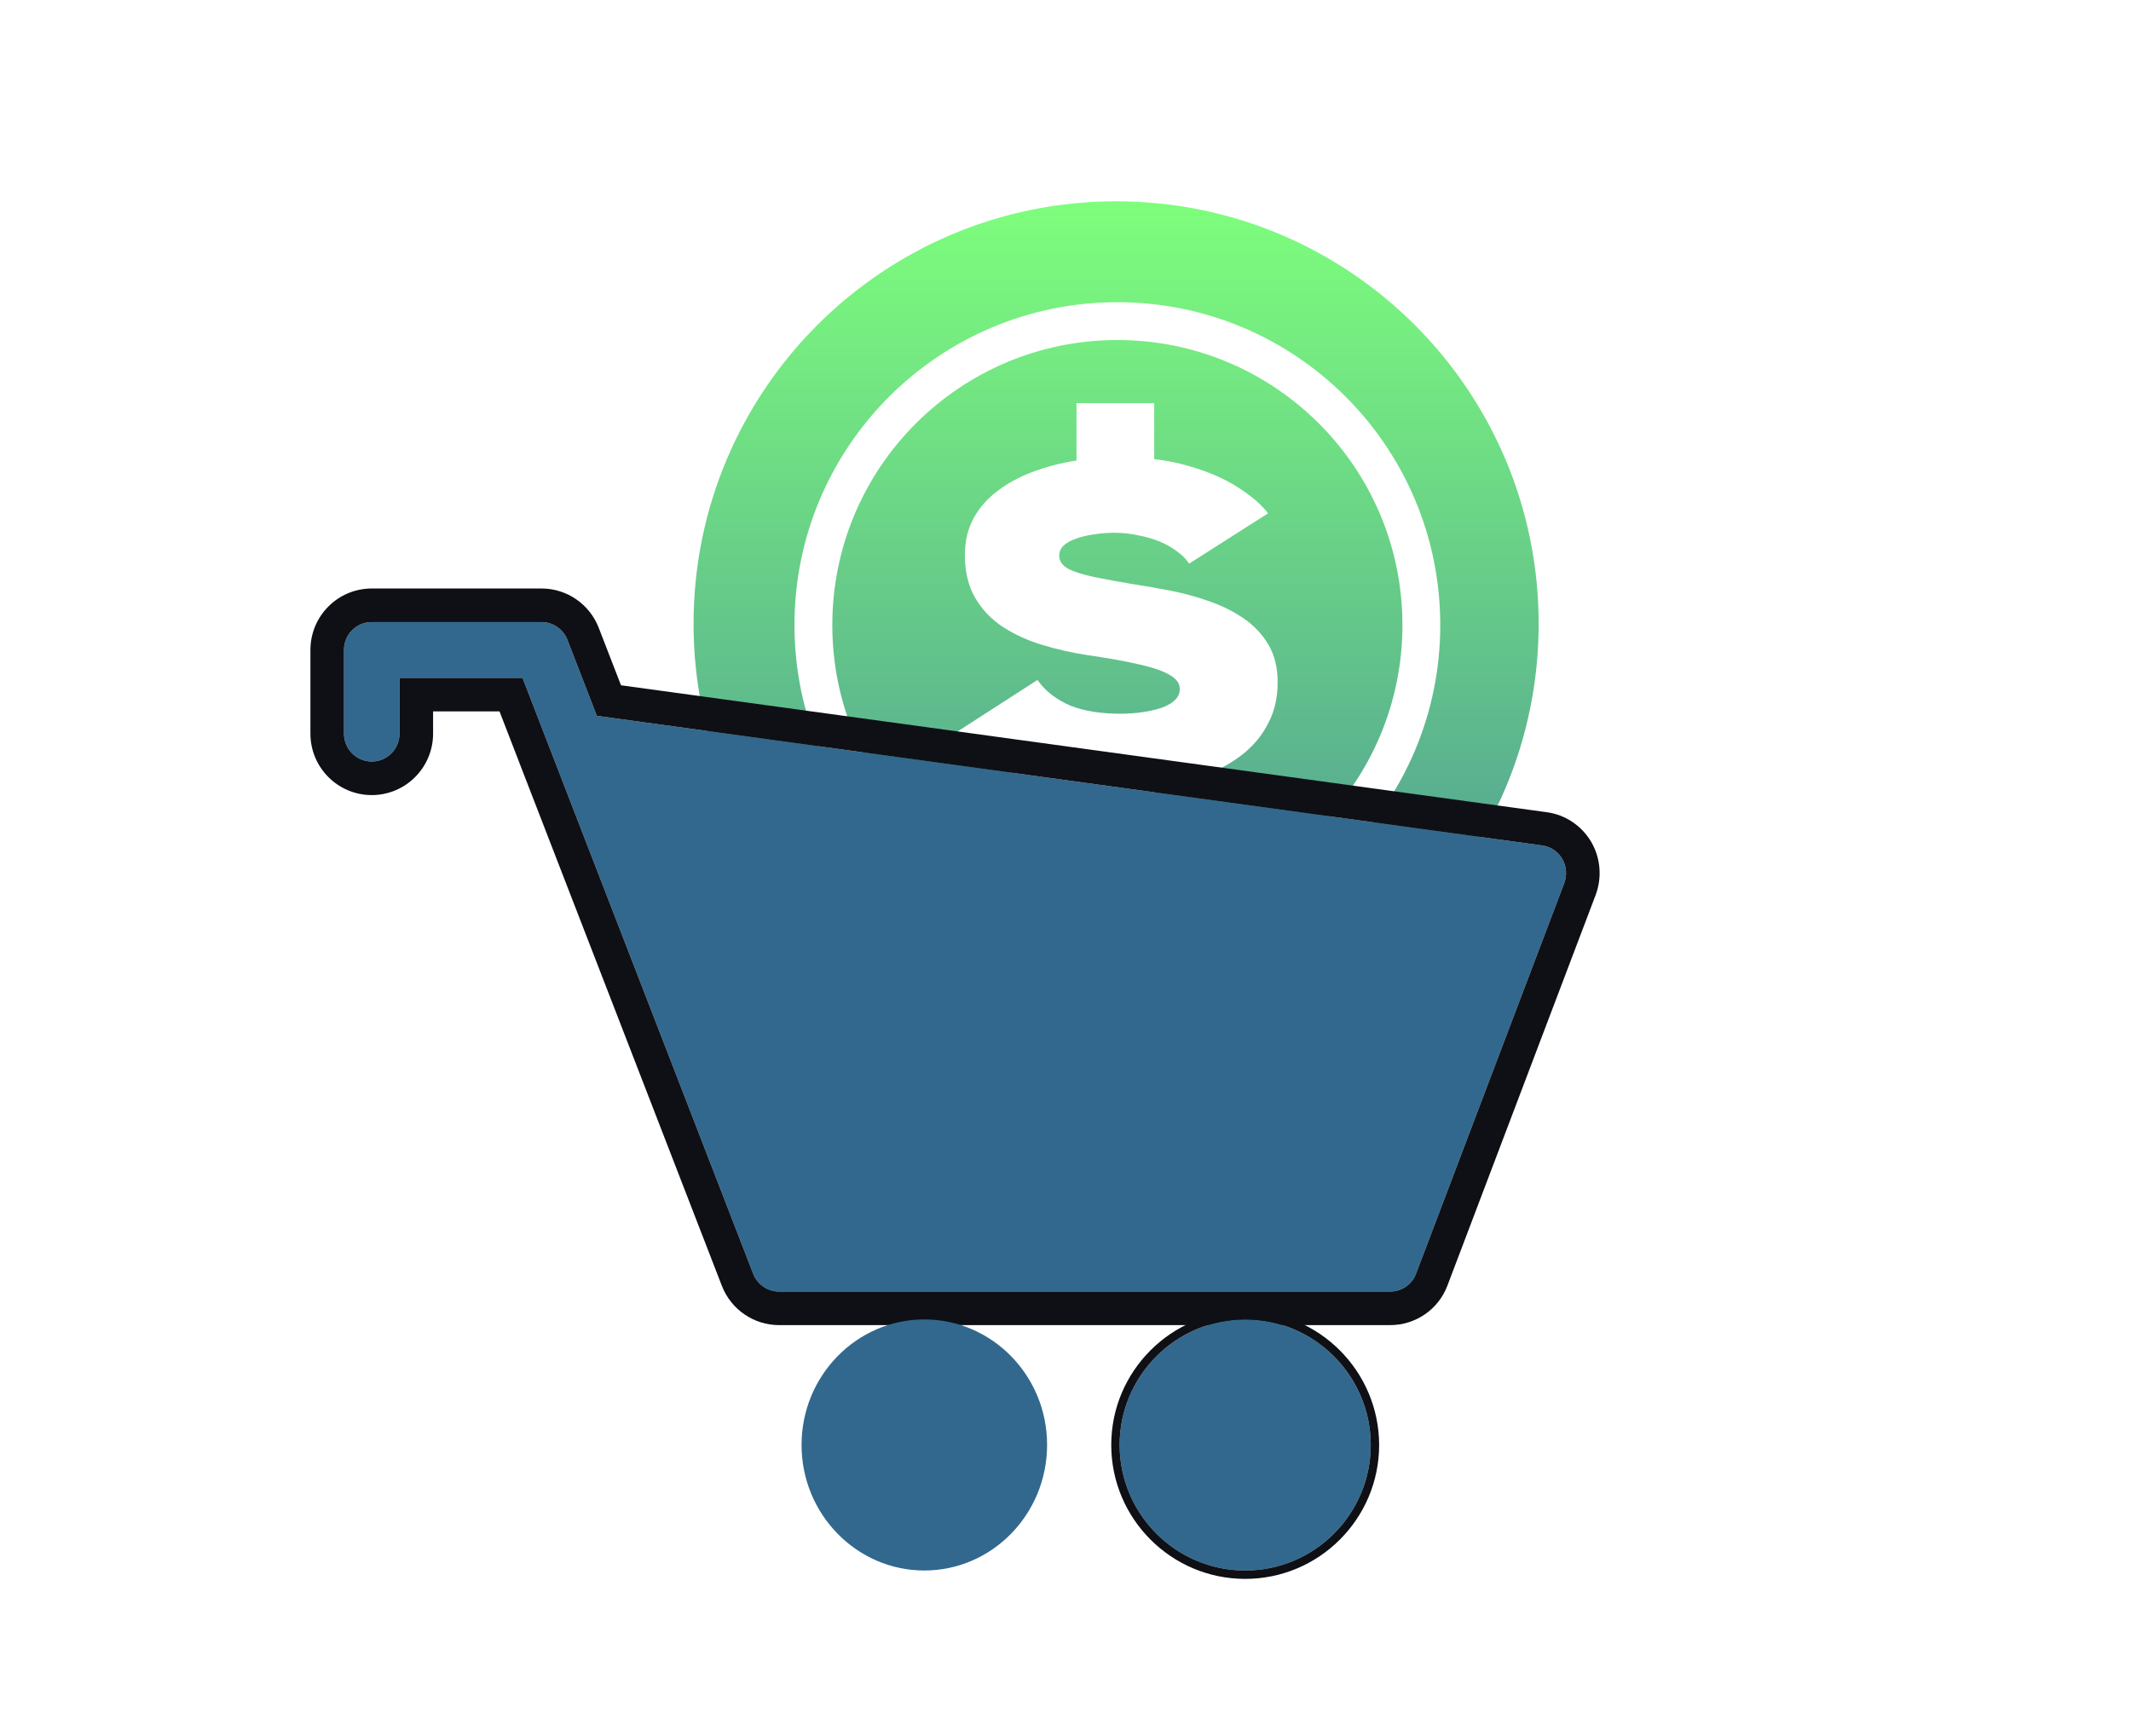
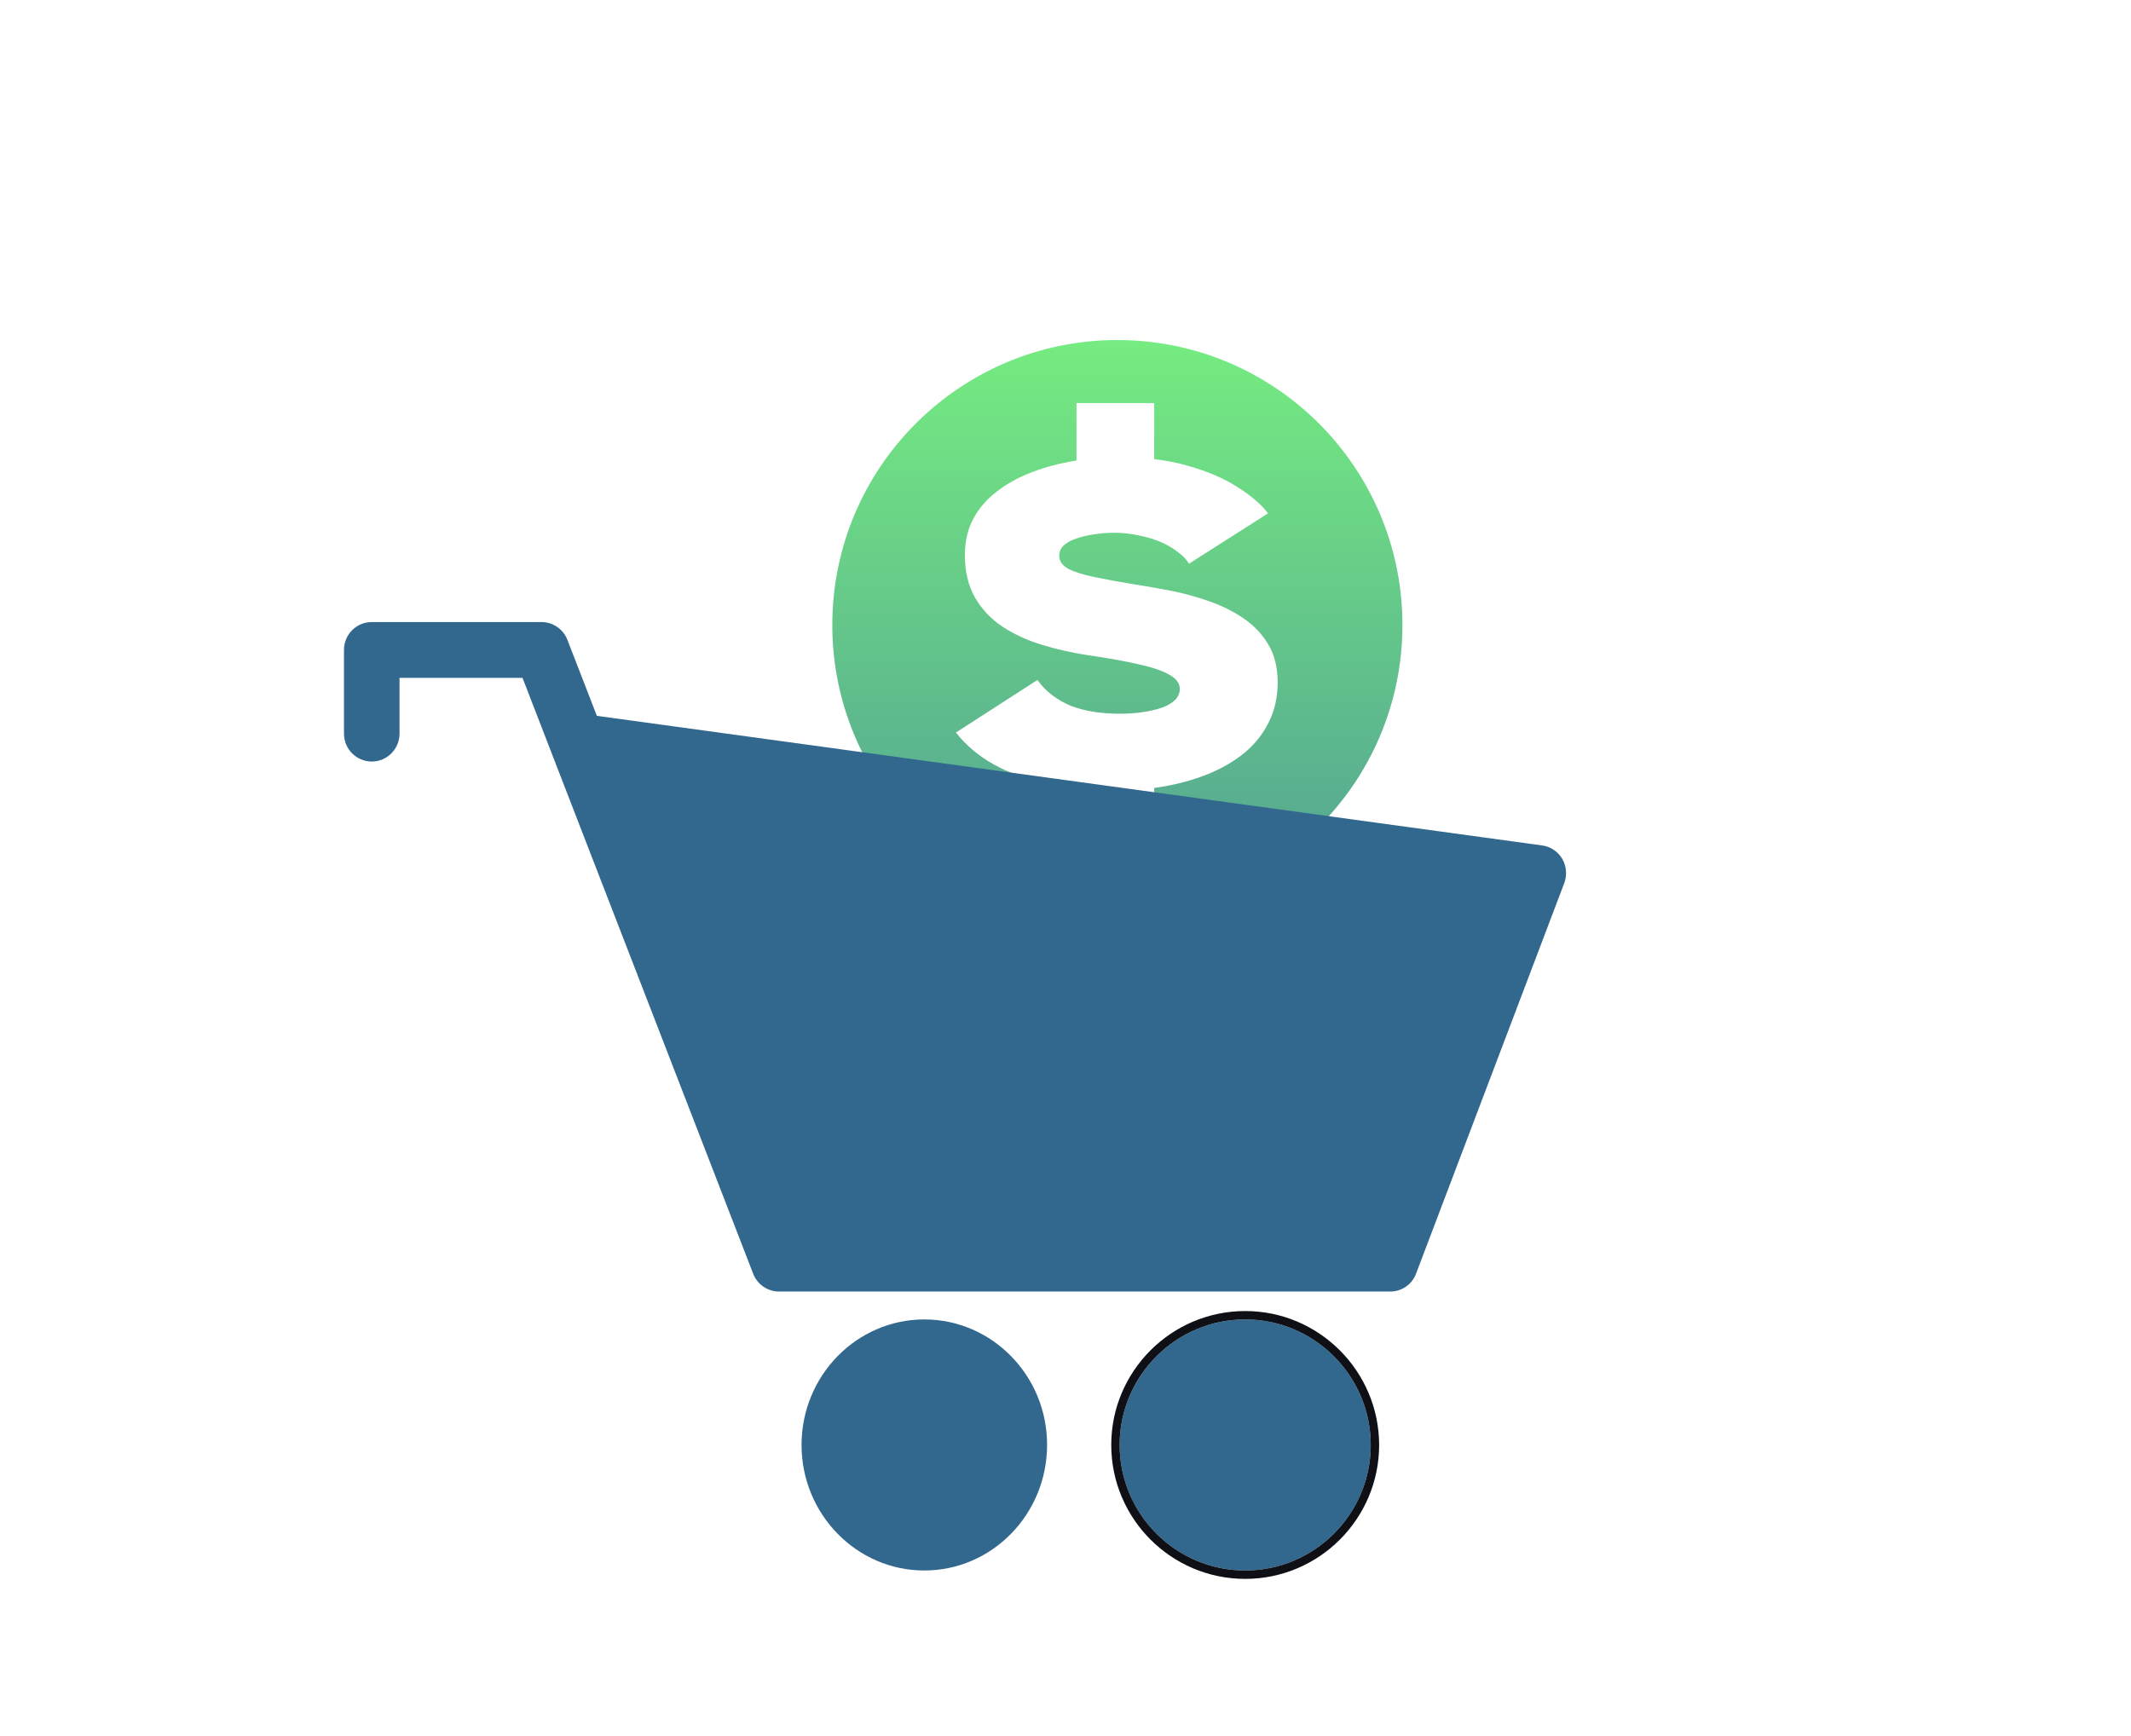
<svg xmlns="http://www.w3.org/2000/svg" width="508" height="414" viewBox="0 0 508 414" fill="none">
  <path fill-rule="evenodd" clip-rule="evenodd" d="M266.365 216.983C303.893 216.983 334.319 186.557 334.319 149.029C334.319 111.5 303.893 81.075 266.365 81.075C228.836 81.075 198.411 111.5 198.411 149.029C198.411 186.557 228.836 216.983 266.365 216.983ZM256.62 187.993V202.461H275.146V187.88C275.963 187.768 276.776 187.64 277.585 187.496C281.296 186.838 284.777 185.85 288.03 184.533C291.283 183.217 294.155 181.545 296.645 179.52C299.136 177.443 301.067 175.012 302.439 172.227C303.862 169.442 304.574 166.251 304.574 162.655C304.574 159.161 303.837 156.173 302.363 153.691C300.889 151.21 298.932 149.133 296.493 147.462C294.053 145.791 291.308 144.423 288.259 143.36C285.26 142.296 282.211 141.461 279.11 140.853C276.01 140.245 273.113 139.739 270.419 139.334C266.759 138.726 263.583 138.143 260.889 137.586C258.195 137.029 256.111 136.371 254.637 135.611C253.214 134.801 252.503 133.763 252.503 132.497C252.503 131.534 252.859 130.724 253.57 130.066C254.333 129.357 255.349 128.8 256.62 128.395C257.89 127.939 259.288 127.61 260.813 127.407C262.388 127.154 263.989 127.027 265.616 127.027C267.598 127.027 269.504 127.23 271.334 127.635C273.214 127.989 274.942 128.496 276.518 129.154C278.094 129.813 279.466 130.598 280.635 131.509C281.855 132.37 282.795 133.332 283.456 134.396L302.287 122.393C300.66 120.266 298.246 118.19 295.044 116.164C291.842 114.088 287.903 112.391 283.227 111.074C280.729 110.344 278.035 109.808 275.146 109.468V96.109H256.62V109.812C256.518 109.828 256.416 109.843 256.315 109.859C252.757 110.416 249.377 111.302 246.175 112.518C243.024 113.682 240.228 115.202 237.789 117.076C235.349 118.899 233.443 121.076 232.071 123.609C230.698 126.141 230.012 129.053 230.012 132.345C230.012 136.295 230.825 139.688 232.452 142.524C234.078 145.31 236.264 147.614 239.008 149.437C241.804 151.26 244.955 152.704 248.462 153.767C251.969 154.831 255.552 155.641 259.212 156.198C264.142 156.907 268.233 157.641 271.486 158.401C274.739 159.11 277.179 159.946 278.805 160.908C280.432 161.82 281.245 162.934 281.245 164.25C281.245 165.263 280.864 166.15 280.101 166.909C279.39 167.618 278.348 168.226 276.976 168.732C275.654 169.188 274.129 169.543 272.401 169.796C270.724 170.049 268.92 170.176 266.988 170.176C264.803 170.176 262.719 170.024 260.737 169.72C258.754 169.416 256.925 168.935 255.247 168.277C253.57 167.568 252.071 166.707 250.749 165.694C249.428 164.681 248.284 163.491 247.319 162.123L227.878 174.658C230.266 177.696 233.265 180.229 236.874 182.254C240.533 184.28 244.803 185.825 249.682 186.888C251.878 187.362 254.191 187.731 256.62 187.993Z" fill="url(#paint0_linear_8226_4248)" />
-   <path fill-rule="evenodd" clip-rule="evenodd" d="M366.792 148.728C366.792 204.359 321.695 249.456 266.064 249.456C210.433 249.456 165.336 204.359 165.336 148.728C165.336 93.097 210.433 48 266.064 48C321.695 48 366.792 93.097 366.792 148.728ZM343.339 149.029C343.339 191.54 308.876 226.003 266.365 226.003C223.854 226.003 189.39 191.54 189.39 149.029C189.39 106.518 223.854 72.055 266.365 72.055C308.876 72.055 343.339 106.518 343.339 149.029Z" fill="url(#paint1_linear_8226_4248)" />
  <path d="M372.417 204.774C371.38 203.018 369.619 201.847 367.62 201.581L142.282 170.679L135.263 152.561C134.27 150.007 131.82 148.317 129.092 148.317H88.621C84.966 148.317 82 151.297 82 154.968V174.922C82 178.594 84.966 181.574 88.621 181.574C92.276 181.574 95.242 178.594 95.242 174.922V161.62H124.56L131.274 178.98C131.314 179.099 131.353 179.219 131.393 179.299L179.555 303.722C180.548 306.263 182.998 307.949 185.726 307.949H331.389C334.157 307.949 336.62 306.246 337.573 303.665L372.903 210.547C373.605 208.631 373.433 206.516 372.417 204.774Z" fill="#32688E" />
-   <path fill-rule="evenodd" clip-rule="evenodd" d="M379.317 200.726L379.327 200.743C381.574 204.596 381.916 209.202 380.415 213.299L380.399 213.342L345.078 306.438C345.073 306.451 345.068 306.464 345.063 306.478C342.925 312.213 337.454 315.949 331.389 315.949H185.726C179.676 315.949 174.286 312.218 172.104 306.635L172.099 306.622L123.994 182.347C123.904 182.132 123.843 181.964 123.811 181.877C123.789 181.816 123.768 181.757 123.75 181.703L119.077 169.62H103.242V174.922C103.242 182.978 96.728 189.574 88.621 189.574C80.514 189.574 74 182.978 74 174.922V154.968C74 146.913 80.514 140.317 88.621 140.317H129.092C135.156 140.317 140.544 144.066 142.719 149.661L142.723 149.671L148.039 163.394L368.675 193.651C368.681 193.652 368.687 193.652 368.693 193.653C373.144 194.251 377.038 196.863 379.307 200.708L379.317 200.726ZM142.282 170.679L367.62 201.581C369.619 201.847 371.38 203.018 372.417 204.774C373.433 206.516 373.605 208.631 372.903 210.547L337.573 303.665C336.62 306.246 334.157 307.949 331.389 307.949H185.726C182.998 307.949 180.548 306.263 179.555 303.722L131.393 179.299C131.353 179.219 131.314 179.1 131.274 178.98L124.56 161.62H95.242V174.922C95.242 178.594 92.276 181.574 88.621 181.574C84.966 181.574 82 178.594 82 174.922V154.968C82 151.297 84.966 148.317 88.621 148.317H129.092C131.82 148.317 134.27 150.007 135.263 152.561L142.282 170.679Z" fill="#0F1015" />
  <path d="M220.344 314.595C204.196 314.595 191.078 328.019 191.078 344.513C191.078 361.033 204.21 374.457 220.344 374.457C236.491 374.457 249.61 361.033 249.61 344.513C249.636 328.019 236.491 314.595 220.344 314.595Z" fill="#32688E" />
  <path d="M296.839 314.595C280.346 314.595 266.906 328.019 266.906 344.513C266.906 361.033 280.343 374.457 296.839 374.457C313.328 374.457 326.768 361.033 326.768 344.513C326.735 328.019 313.315 314.595 296.839 314.595Z" fill="#32688E" />
  <path fill-rule="evenodd" clip-rule="evenodd" d="M328.768 344.509L328.768 344.513C328.768 362.138 314.433 376.457 296.839 376.457C279.238 376.457 264.906 362.138 264.906 344.513C264.906 326.913 279.243 312.595 296.839 312.595C314.421 312.595 328.732 326.916 328.768 344.509ZM326.768 344.513C326.768 361.033 313.328 374.457 296.839 374.457C280.343 374.457 266.906 361.033 266.906 344.513C266.906 328.019 280.346 314.595 296.839 314.595C313.315 314.595 326.735 328.019 326.768 344.513Z" fill="#0F1015" />
  <defs>
    <linearGradient id="paint0_linear_8226_4248" x1="266.064" y1="48" x2="266.064" y2="249.456" gradientUnits="userSpaceOnUse">
      <stop stop-color="#7EFE7C" />
      <stop offset="1" stop-color="#4A8F98" />
    </linearGradient>
    <linearGradient id="paint1_linear_8226_4248" x1="266.064" y1="48" x2="266.064" y2="249.456" gradientUnits="userSpaceOnUse">
      <stop stop-color="#7EFE7C" />
      <stop offset="1" stop-color="#4A8F98" />
    </linearGradient>
  </defs>
</svg>